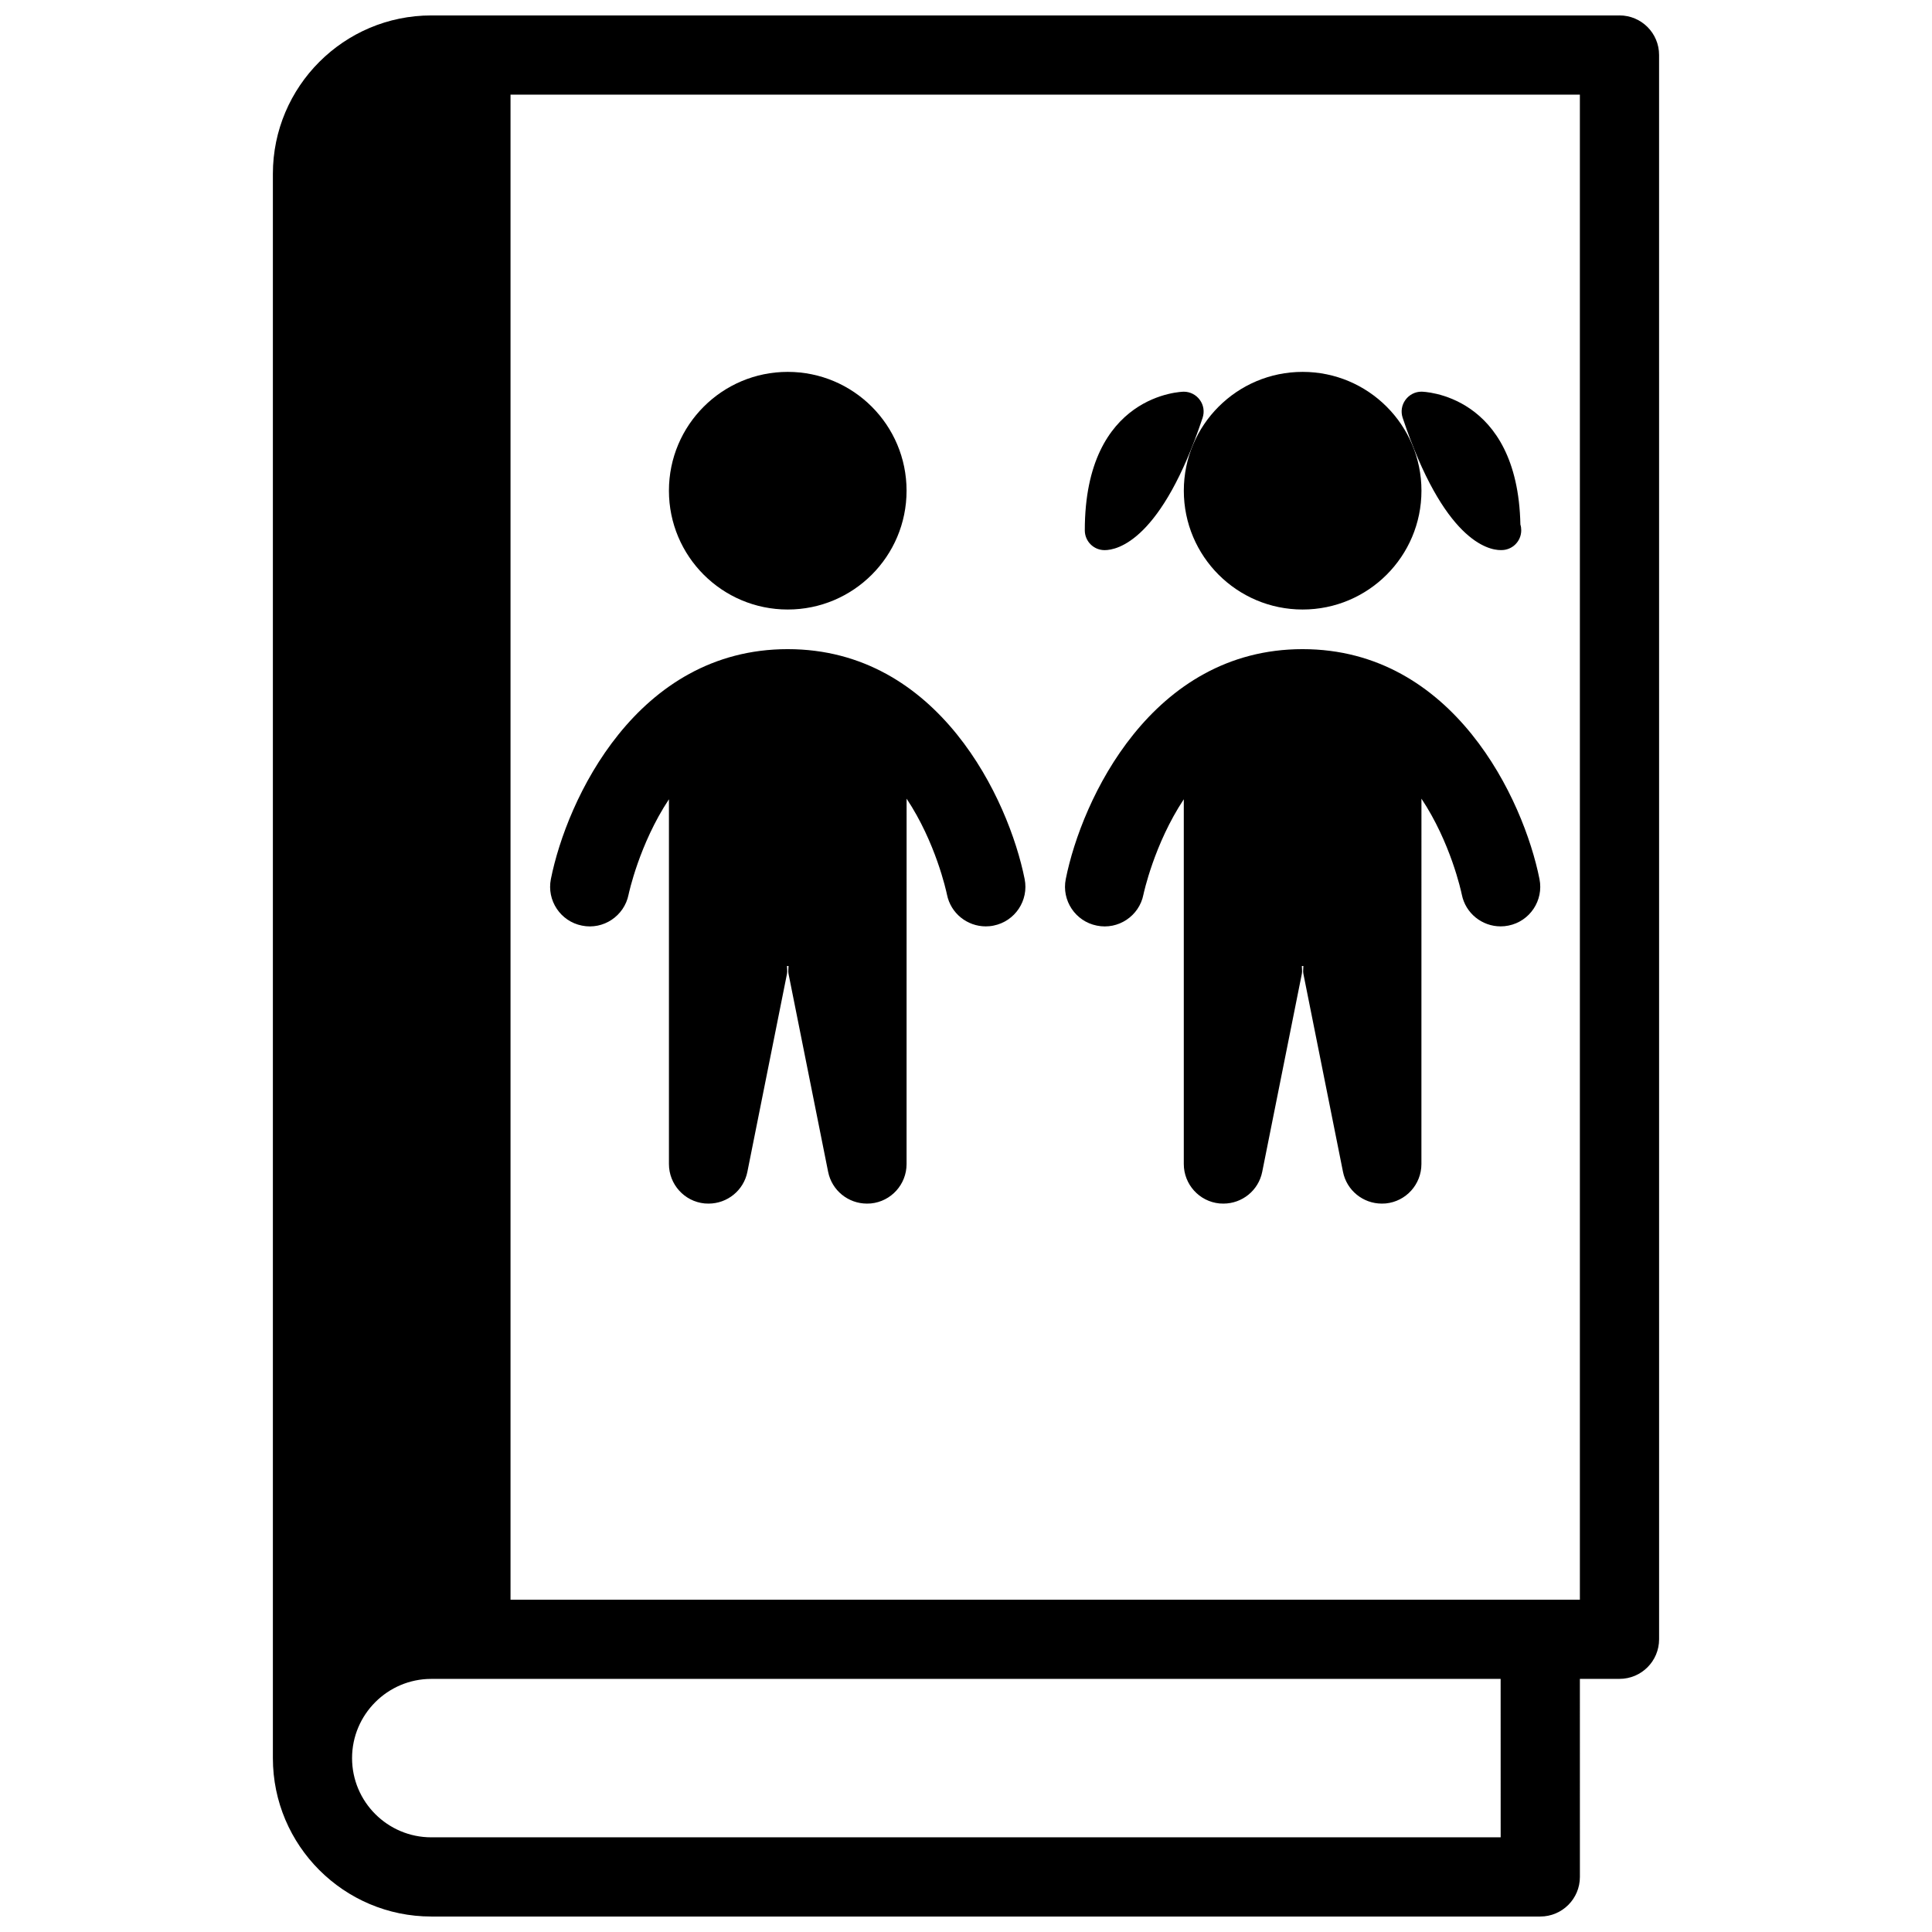
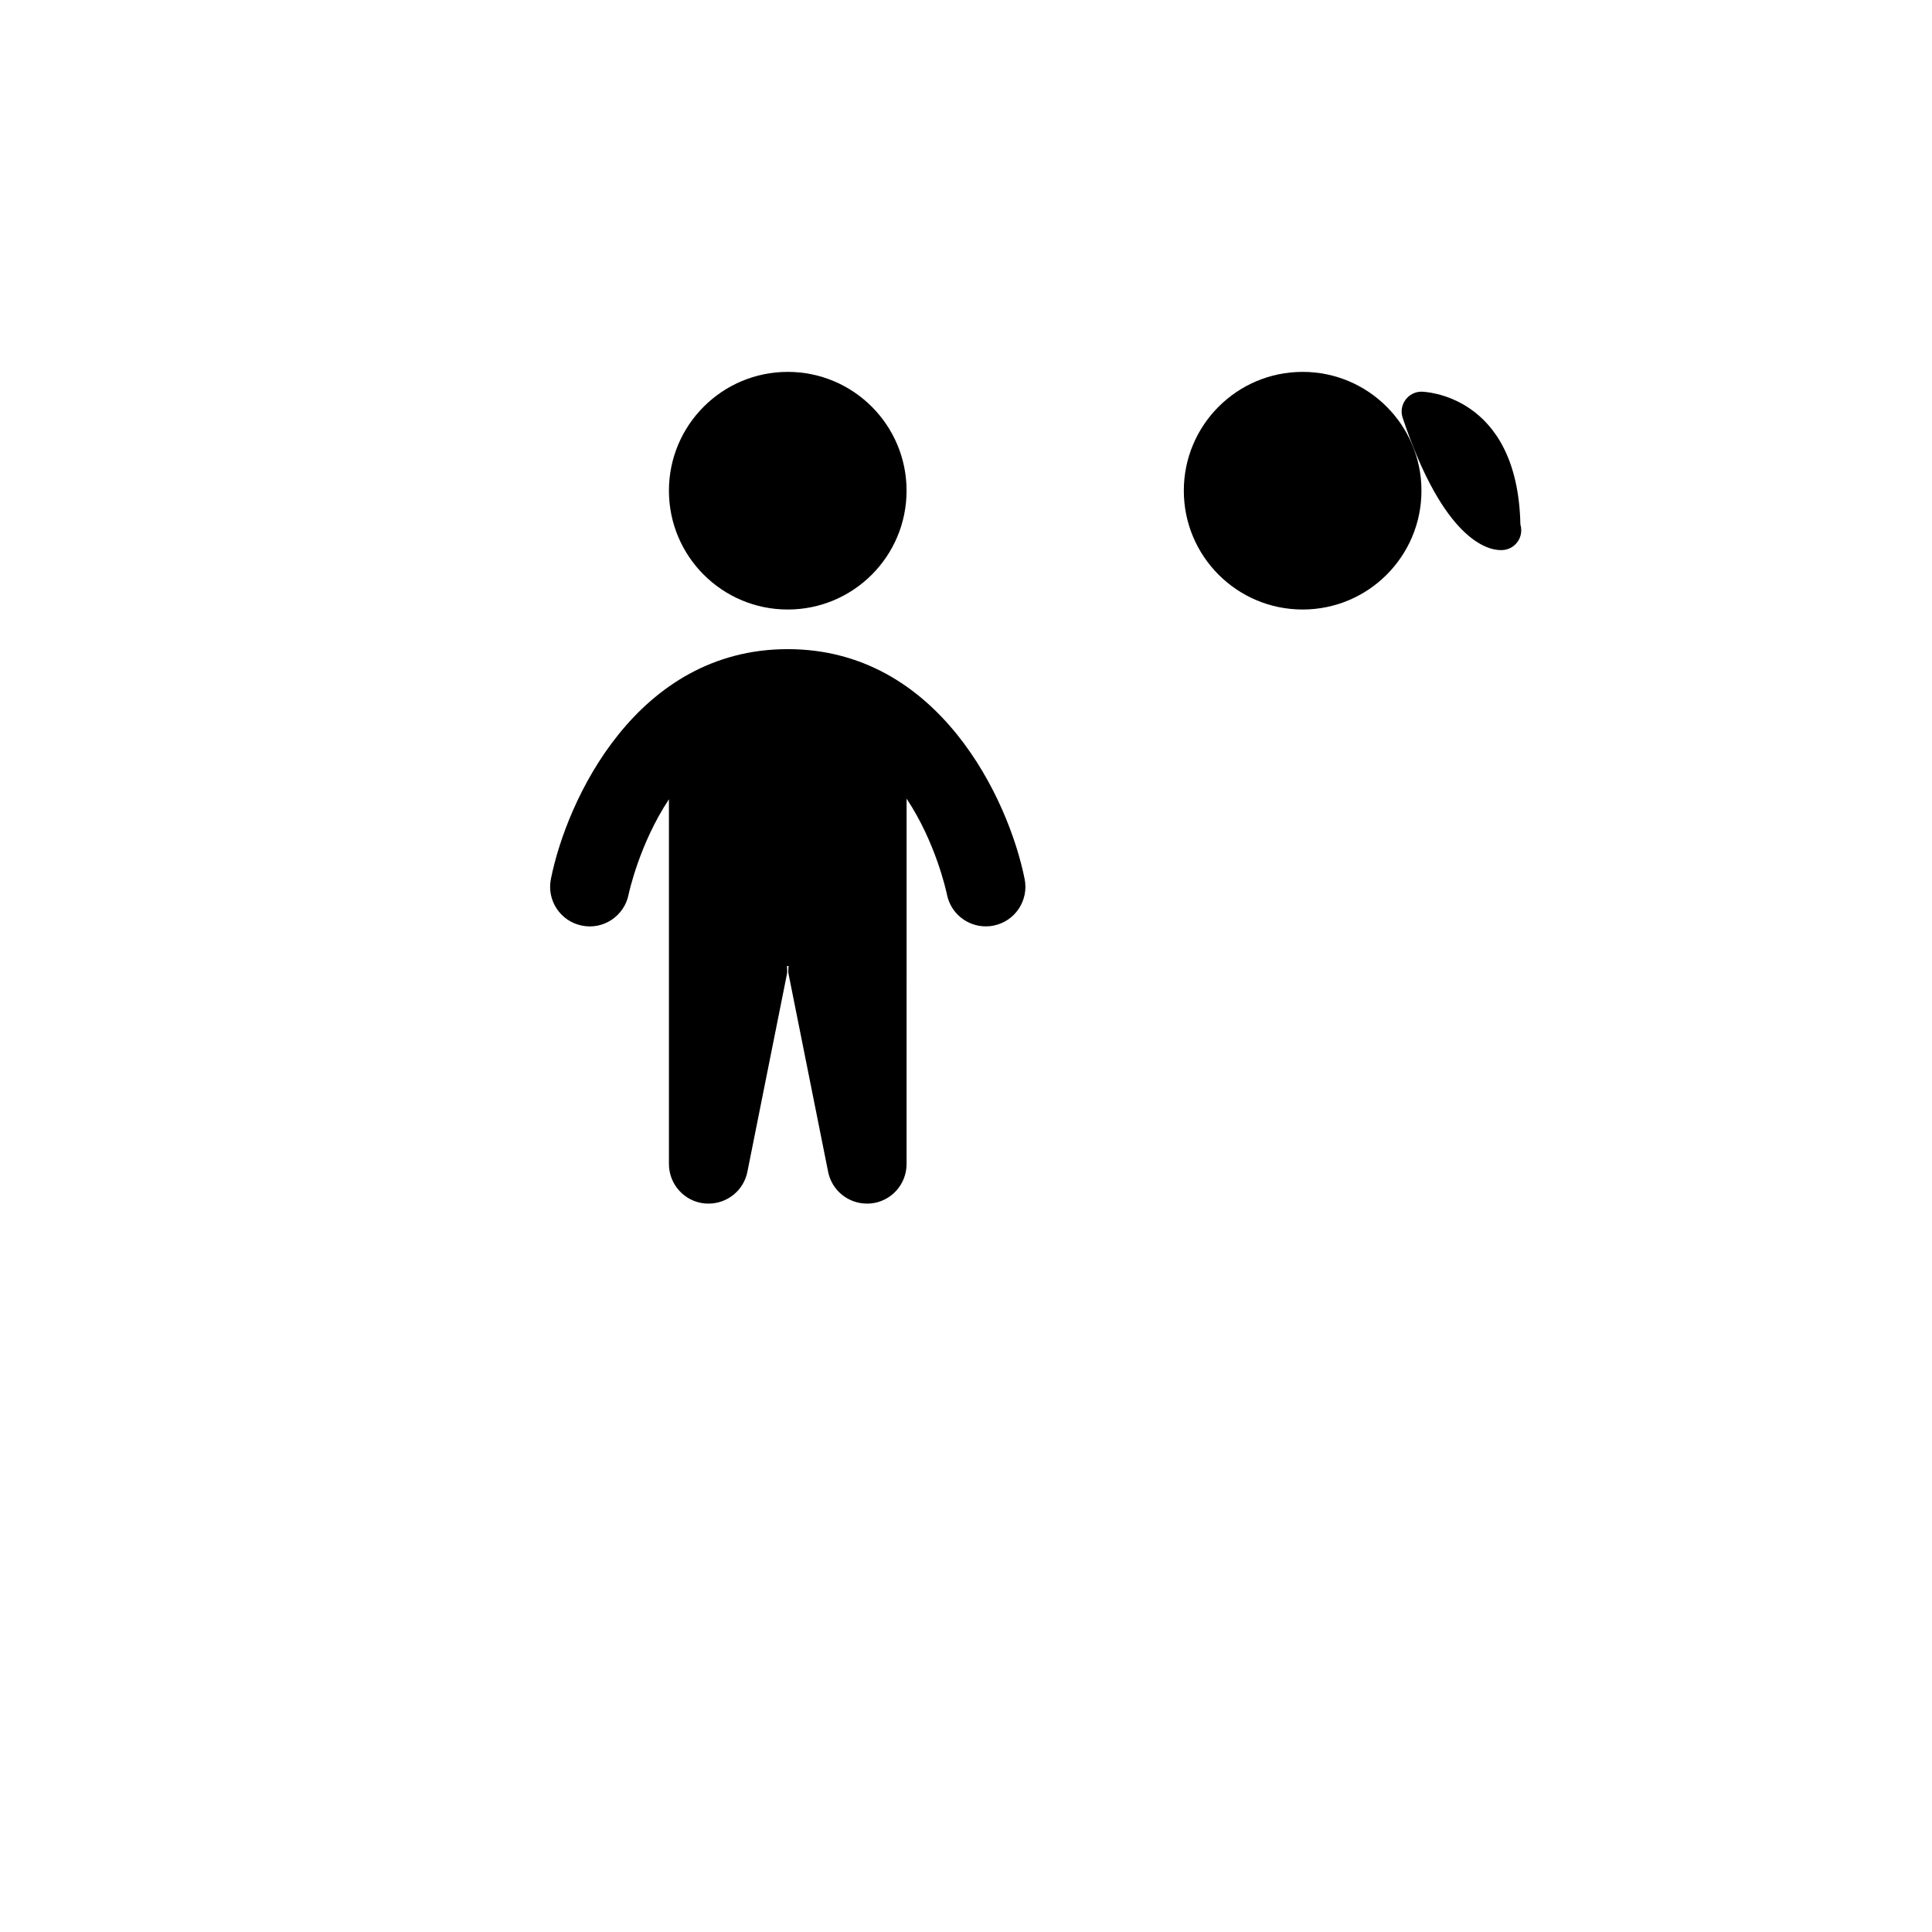
<svg xmlns="http://www.w3.org/2000/svg" width="800px" height="800px" version="1.1" viewBox="144 144 512 512">
  <defs>
    <clipPath id="a">
-       <path d="m216 148.09h368v503.81h-368z" />
-     </clipPath>
+       </clipPath>
  </defs>
  <path d="m352.76 316.03c-40.02 0-58.559 39.852-62.77 60.926-1.137 5.68 2.555 11.215 8.23 12.34 5.656 1.168 11.215-2.539 12.355-8.219 0.051-0.246 2.832-13.387 10.699-25.262v96.66c0 5.391 4.09 9.926 9.461 10.453 0.348 0.02 0.695 0.039 1.047 0.039 4.949 0 9.297-3.481 10.281-8.422l10.496-52.48c0.141-0.719 0-1.371 0-2.07h0.406c0 0.699-0.141 1.355 0 2.07l10.496 52.48c0.984 4.938 5.332 8.422 10.281 8.422 0.348 0 0.695-0.02 1.047-0.039 5.371-0.527 9.461-5.043 9.461-10.453l0.008-96.82c7.707 11.582 10.496 24.457 10.699 25.422 0.992 4.977 5.379 8.422 10.281 8.422 0.676 0 1.375-0.059 2.07-0.207 5.68-1.129 9.367-6.66 8.23-12.34-4.215-21.07-22.762-60.922-62.781-60.922z" />
-   <path d="m489.21 316.03c-40.012 0-58.559 39.852-62.77 60.926-1.137 5.68 2.555 11.215 8.23 12.34 5.656 1.168 11.227-2.539 12.348-8.219 0.055-0.246 2.832-13.387 10.699-25.262v96.66c0 5.391 4.09 9.926 9.461 10.453 0.348 0.02 0.699 0.039 1.047 0.039 4.949 0 9.297-3.481 10.277-8.422l10.5-52.48c0.141-0.719 0-1.371 0-2.07h0.406c0 0.699-0.141 1.355 0 2.07l10.496 52.48c0.984 4.938 5.336 8.422 10.281 8.422 0.348 0 0.699-0.02 1.043-0.039 5.371-0.527 9.461-5.043 9.461-10.453l0.008-96.82c7.707 11.582 10.5 24.457 10.699 25.422 0.992 4.977 5.379 8.422 10.281 8.422 0.676 0 1.371-0.059 2.07-0.207 5.68-1.129 9.367-6.66 8.23-12.34-4.211-21.07-22.75-60.922-62.77-60.922z" />
  <path d="m384.25 274.04c0 17.391-14.098 31.488-31.488 31.488s-31.488-14.098-31.488-31.488 14.098-31.488 31.488-31.488 31.488 14.098 31.488 31.488" />
  <path d="m520.7 274.04c0 17.391-14.098 31.488-31.488 31.488s-31.488-14.098-31.488-31.488 14.098-31.488 31.488-31.488 31.488 14.098 31.488 31.488" />
-   <path d="m546.92 283.02c-0.715-34.809-25.961-35.223-26.219-35.223-1.688 0-3.266 0.82-4.254 2.195-0.992 1.355-1.266 3.117-0.73 4.715 10.852 32.551 22.621 35.074 25.973 35.074 0.074 0.02 0.152 0.02 0.207 0 2.898 0 5.246-2.336 5.246-5.25 0.004-0.523-0.066-1.039-0.223-1.512z" />
-   <path d="m461.98 250c-0.984-1.371-2.562-2.195-4.258-2.195-0.266 0-26.238 0.43-26.238 36.738 0 2.91 2.348 5.25 5.25 5.25 3.352 0 15.121-2.519 25.973-35.074 0.531-1.602 0.266-3.363-0.727-4.719z" />
+   <path d="m546.92 283.02c-0.715-34.809-25.961-35.223-26.219-35.223-1.688 0-3.266 0.82-4.254 2.195-0.992 1.355-1.266 3.117-0.73 4.715 10.852 32.551 22.621 35.074 25.973 35.074 0.074 0.02 0.152 0.02 0.207 0 2.898 0 5.246-2.336 5.246-5.25 0.004-0.523-0.066-1.039-0.223-1.512" />
  <g clip-path="url(#a)">
-     <path d="m573.18 148.09h-314.88c-23.152 0-41.984 18.828-41.984 41.984v419.84c0 23.164 18.832 41.984 41.984 41.984h293.89c5.801 0 10.5-4.695 10.5-10.496l-0.004-52.484h10.496c5.801 0 10.496-4.695 10.496-10.496l-0.004-419.84c0.008-5.801-4.691-10.496-10.492-10.496zm-31.488 482.82h-283.4c-11.574 0-20.992-9.41-20.992-20.992 0-11.562 9.422-20.992 20.992-20.992h283.39zm20.992-62.977h-283.39v-398.85h283.39z" />
-   </g>
+     </g>
</svg>